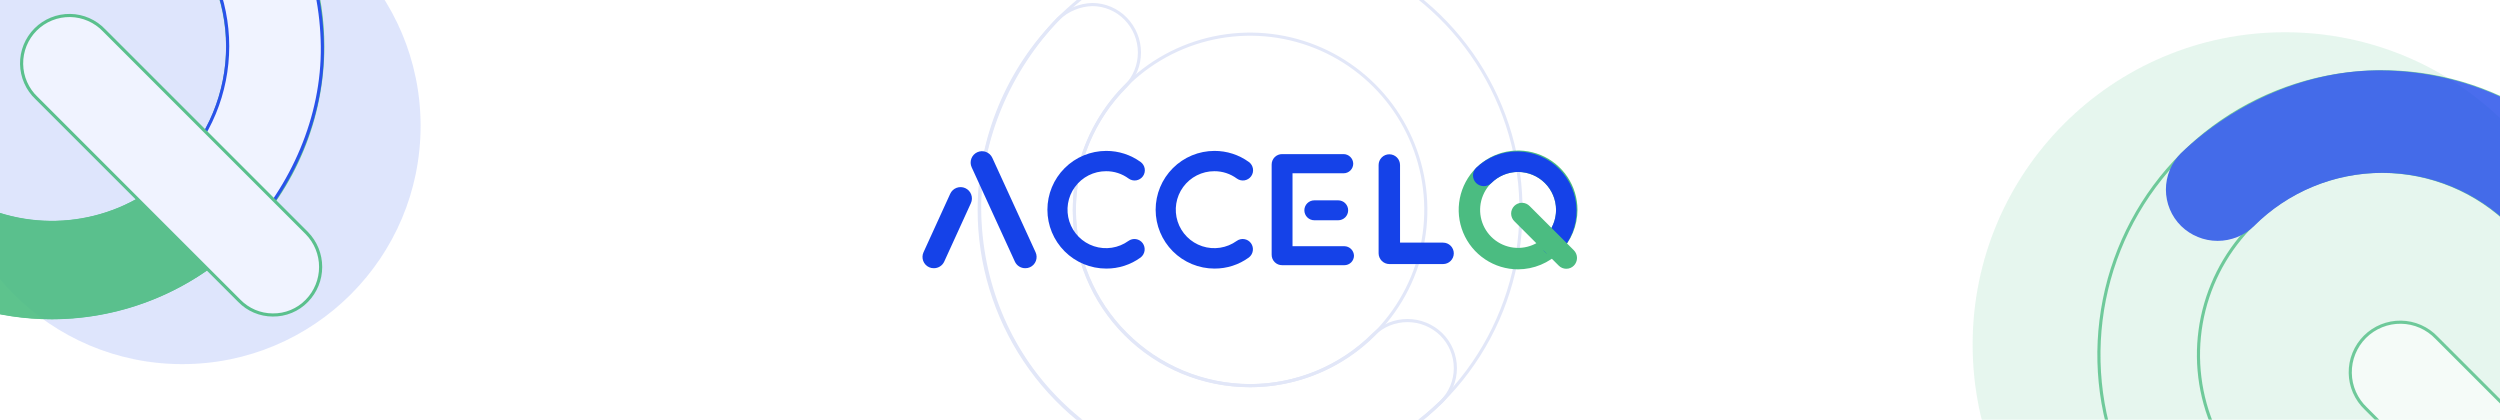
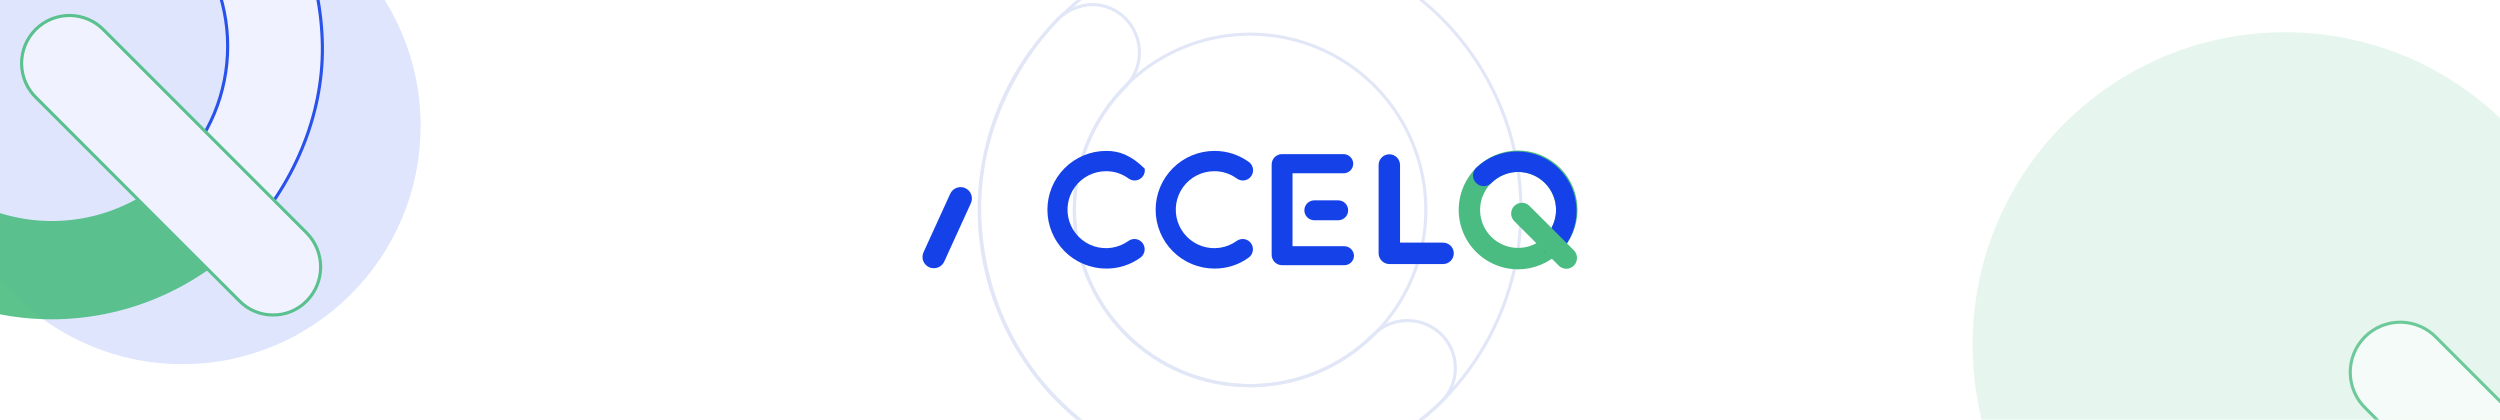
<svg xmlns="http://www.w3.org/2000/svg" width="798" height="134" viewBox="0 0 798 134" fill="none">
  <g clip-path="url(#clip0_334_2339)">
    <rect width="798" height="134" fill="white" />
    <path d="M399.028 123.095L399.03 123.095C410.124 123.095 420.97 119.805 430.194 113.641C439.419 107.477 446.609 98.716 450.855 88.466C455.1 78.216 456.211 66.938 454.047 56.056C451.882 45.175 446.54 35.18 438.695 27.335C430.85 19.49 420.855 14.147 409.973 11.983C399.092 9.818 387.813 10.929 377.563 15.175C367.313 19.421 358.553 26.61 352.389 35.835C346.225 45.06 342.935 55.905 342.935 67L342.935 67.002C342.986 81.863 348.913 96.1 359.421 106.609C369.929 117.117 384.167 123.043 399.028 123.095ZM399.031 -19.47C416.133 -19.47 432.85 -14.399 447.07 -4.897C461.29 4.604 472.373 18.109 478.918 33.909C485.463 49.709 487.175 67.096 483.838 83.869C480.502 100.643 472.267 116.05 460.173 128.143C448.08 140.236 432.673 148.472 415.899 151.808C399.126 155.145 381.74 153.433 365.939 146.888C350.139 140.343 336.634 129.26 327.133 115.04C317.631 100.82 312.56 84.103 312.56 67.001C312.61 44.083 321.737 22.118 337.943 5.912C354.148 -10.293 376.113 -19.42 399.031 -19.47Z" stroke="#E2E7F8" />
    <path d="M359.314 5.974L359.315 5.974C362.132 8.862 363.709 12.737 363.709 16.772C363.709 20.805 362.133 24.679 359.317 27.567C348.823 38.062 342.928 52.296 342.928 67.137C342.928 81.98 348.824 96.215 359.319 106.71C364.516 111.907 370.685 116.029 377.475 118.842C384.265 121.654 391.543 123.102 398.892 123.102C413.733 123.102 427.967 117.206 438.462 106.712C441.35 103.896 445.224 102.32 449.258 102.32C453.291 102.32 457.166 103.897 460.053 106.713C461.479 108.125 462.61 109.805 463.383 111.657C464.155 113.509 464.553 115.496 464.553 117.503C464.553 119.51 464.155 121.497 463.383 123.349C462.611 125.2 461.48 126.879 460.056 128.291C443.693 143.866 421.454 153.682 398.898 153.402C376.319 153.122 354.543 144.506 337.796 127.751C321.628 111.576 312.97 89.713 312.7 67.131C312.43 44.577 322.209 22.334 337.788 5.979C340.738 3.187 344.61 1.574 348.67 1.447C350.655 1.456 352.618 1.86 354.444 2.637C356.273 3.414 357.929 4.549 359.314 5.974Z" stroke="#E2E7F8" />
    <g filter="url(#filter0_f_334_2339)">
      <circle cx="729.368" cy="109.997" r="99.704" fill="#4BBC81" fill-opacity="0.14" />
    </g>
    <g filter="url(#filter1_f_334_2339)">
      <circle cx="58.201" cy="40.179" r="76.052" fill="#1542E8" fill-opacity="0.14" />
    </g>
    <path d="M427.152 70.309H419.532C418.689 70.309 417.88 69.974 417.283 69.378C416.687 68.781 416.352 67.972 416.352 67.129C416.352 66.286 416.687 65.477 417.283 64.88C417.88 64.284 418.689 63.949 419.532 63.949H427.152C427.995 63.949 428.804 64.284 429.401 64.88C429.997 65.477 430.332 66.286 430.332 67.129C430.332 67.972 429.997 68.781 429.401 69.378C428.804 69.974 427.995 70.309 427.152 70.309Z" fill="#1542E8" />
    <path d="M429.132 84.649H409.272C408.829 84.655 408.39 84.572 407.98 84.405C407.569 84.238 407.197 83.991 406.884 83.678C406.57 83.364 406.323 82.992 406.156 82.582C405.989 82.171 405.906 81.732 405.912 81.289V52.549C405.906 52.106 405.989 51.667 406.156 51.257C406.323 50.846 406.57 50.474 406.884 50.161C407.197 49.847 407.569 49.6 407.98 49.433C408.39 49.267 408.829 49.184 409.272 49.189H428.892C429.699 49.203 430.47 49.53 431.04 50.101C431.611 50.672 431.938 51.442 431.952 52.249C431.949 53.06 431.625 53.836 431.052 54.409C430.479 54.983 429.703 55.306 428.892 55.309H412.572V78.589H429.132C429.939 78.603 430.71 78.93 431.28 79.501C431.851 80.072 432.178 80.842 432.192 81.649C432.176 82.45 431.847 83.213 431.275 83.774C430.703 84.335 429.933 84.649 429.132 84.649Z" fill="#1542E8" />
-     <path d="M327.252 85.609C326.558 85.614 325.877 85.419 325.292 85.046C324.706 84.674 324.241 84.14 323.952 83.509L310.152 53.389C309.754 52.514 309.72 51.517 310.058 50.616C310.395 49.716 311.077 48.987 311.952 48.589C312.827 48.191 313.825 48.157 314.725 48.495C315.625 48.833 316.354 49.514 316.752 50.389L330.552 80.509C330.752 80.942 330.865 81.41 330.883 81.887C330.9 82.364 330.823 82.839 330.656 83.285C330.488 83.732 330.234 84.141 329.907 84.488C329.58 84.836 329.188 85.115 328.752 85.309C328.282 85.523 327.768 85.626 327.252 85.609Z" fill="#1542E8" />
    <path d="M298.092 85.609C298.786 85.614 299.467 85.419 300.052 85.046C300.638 84.674 301.103 84.14 301.392 83.509L309.912 64.849C310.109 64.416 310.219 63.948 310.235 63.472C310.251 62.996 310.173 62.522 310.006 62.076C309.839 61.631 309.586 61.222 309.261 60.874C308.936 60.527 308.545 60.246 308.112 60.049C307.679 59.852 307.211 59.742 306.735 59.726C306.259 59.71 305.785 59.788 305.339 59.955C304.893 60.122 304.485 60.376 304.137 60.7C303.789 61.026 303.509 61.416 303.312 61.849L294.792 80.509C294.592 80.942 294.479 81.41 294.461 81.887C294.444 82.364 294.521 82.839 294.688 83.286C294.856 83.732 295.11 84.141 295.437 84.489C295.764 84.836 296.156 85.115 296.592 85.309C297.062 85.523 297.576 85.626 298.092 85.609Z" fill="#1542E8" />
    <path d="M460.632 84.289H443.472C442.568 84.28 441.703 83.916 441.064 83.277C440.425 82.638 440.061 81.773 440.052 80.869V52.669C440.052 51.762 440.412 50.892 441.054 50.251C441.695 49.609 442.565 49.249 443.472 49.249C444.379 49.249 445.249 49.609 445.89 50.251C446.532 50.892 446.892 51.762 446.892 52.669V77.449H460.632C461.539 77.449 462.409 77.809 463.05 78.451C463.692 79.092 464.052 79.962 464.052 80.869C464.052 81.776 463.692 82.646 463.05 83.287C462.409 83.929 461.539 84.289 460.632 84.289Z" fill="#1542E8" />
    <path d="M484.572 85.969C480.822 85.969 477.156 84.857 474.038 82.774C470.92 80.69 468.49 77.729 467.055 74.265C465.62 70.8 465.245 66.988 465.976 63.31C466.708 59.632 468.514 56.254 471.165 53.602C473.817 50.951 477.195 49.145 480.873 48.413C484.551 47.682 488.363 48.057 491.828 49.492C495.292 50.927 498.253 53.358 500.337 56.475C502.42 59.593 503.532 63.259 503.532 67.009C503.521 72.034 501.52 76.85 497.966 80.404C494.413 83.957 489.597 85.958 484.572 85.969ZM484.572 54.889C482.175 54.889 479.832 55.6 477.838 56.932C475.845 58.263 474.292 60.156 473.375 62.371C472.457 64.586 472.217 67.022 472.685 69.374C473.153 71.725 474.307 73.884 476.002 75.579C477.697 77.274 479.856 78.428 482.207 78.896C484.559 79.364 486.995 79.124 489.21 78.207C491.425 77.289 493.318 75.736 494.649 73.743C495.981 71.749 496.692 69.406 496.692 67.009C496.681 63.798 495.4 60.722 493.13 58.451C490.859 56.181 487.783 54.9 484.572 54.889Z" fill="#4BBC81" />
    <path d="M495.552 81.409C495.104 81.407 494.661 81.316 494.249 81.141C493.837 80.966 493.464 80.71 493.152 80.389C492.518 79.739 492.163 78.867 492.163 77.959C492.163 77.051 492.518 76.179 493.152 75.529C495.42 73.262 496.694 70.186 496.694 66.979C496.694 63.772 495.42 60.697 493.152 58.429C492.029 57.306 490.696 56.416 489.229 55.808C487.762 55.2 486.19 54.888 484.602 54.888C481.395 54.888 478.32 56.162 476.052 58.429C475.402 59.063 474.53 59.418 473.622 59.418C472.714 59.418 471.842 59.063 471.192 58.429C470.871 58.111 470.616 57.733 470.442 57.316C470.268 56.898 470.179 56.451 470.179 55.999C470.179 55.547 470.268 55.1 470.442 54.683C470.616 54.266 470.871 53.887 471.192 53.569C474.777 50.156 479.555 48.28 484.504 48.342C489.454 48.403 494.184 50.397 497.683 53.898C501.182 57.399 503.174 62.129 503.234 67.079C503.293 72.029 501.415 76.805 498 80.389C497.337 81.018 496.465 81.381 495.552 81.409Z" fill="#1542E8" />
    <path d="M499.932 85.789C499.484 85.787 499.041 85.696 498.629 85.521C498.217 85.346 497.844 85.09 497.532 84.769L483.432 70.669C483.097 70.353 482.83 69.974 482.644 69.553C482.459 69.132 482.36 68.678 482.353 68.218C482.347 67.758 482.432 67.302 482.605 66.876C482.778 66.45 483.035 66.062 483.36 65.737C483.685 65.412 484.072 65.155 484.499 64.982C484.925 64.809 485.381 64.724 485.841 64.731C486.301 64.737 486.755 64.836 487.176 65.022C487.597 65.207 487.976 65.475 488.292 65.809L502.392 79.909C503.026 80.559 503.381 81.431 503.381 82.339C503.381 83.247 503.026 84.119 502.392 84.769C502.073 85.098 501.691 85.358 501.268 85.534C500.844 85.709 500.39 85.796 499.932 85.789Z" fill="#4BBC81" />
-     <path d="M364.752 77.629C364.242 76.93 363.475 76.462 362.621 76.327C361.766 76.192 360.893 76.401 360.192 76.909C358.619 78.038 356.802 78.779 354.888 79.072C352.974 79.365 351.018 79.201 349.179 78.594C347.341 77.987 345.672 76.954 344.309 75.579C342.946 74.204 341.927 72.526 341.335 70.682C340.744 68.839 340.597 66.882 340.906 64.97C341.215 63.059 341.972 61.248 343.114 59.685C344.256 58.121 345.752 56.85 347.479 55.975C349.206 55.1 351.116 54.646 353.052 54.649C355.642 54.632 358.167 55.453 360.252 56.989C360.952 57.498 361.826 57.709 362.681 57.574C363.536 57.439 364.303 56.969 364.812 56.269C365.321 55.569 365.531 54.695 365.396 53.84C365.261 52.985 364.792 52.218 364.092 51.709C360.9 49.395 357.055 48.156 353.112 48.169C348.131 48.169 343.354 50.148 339.833 53.67C336.311 57.192 334.332 61.968 334.332 66.949C334.332 71.93 336.311 76.707 339.833 80.229C343.354 83.751 348.131 85.729 353.112 85.729C357.056 85.753 360.905 84.513 364.092 82.189C364.772 81.663 365.222 80.894 365.345 80.043C365.468 79.192 365.255 78.326 364.752 77.629Z" fill="#1542E8" />
+     <path d="M364.752 77.629C364.242 76.93 363.475 76.462 362.621 76.327C361.766 76.192 360.893 76.401 360.192 76.909C358.619 78.038 356.802 78.779 354.888 79.072C352.974 79.365 351.018 79.201 349.179 78.594C347.341 77.987 345.672 76.954 344.309 75.579C342.946 74.204 341.927 72.526 341.335 70.682C340.744 68.839 340.597 66.882 340.906 64.97C341.215 63.059 341.972 61.248 343.114 59.685C344.256 58.121 345.752 56.85 347.479 55.975C349.206 55.1 351.116 54.646 353.052 54.649C355.642 54.632 358.167 55.453 360.252 56.989C360.952 57.498 361.826 57.709 362.681 57.574C363.536 57.439 364.303 56.969 364.812 56.269C365.321 55.569 365.531 54.695 365.396 53.84C360.9 49.395 357.055 48.156 353.112 48.169C348.131 48.169 343.354 50.148 339.833 53.67C336.311 57.192 334.332 61.968 334.332 66.949C334.332 71.93 336.311 76.707 339.833 80.229C343.354 83.751 348.131 85.729 353.112 85.729C357.056 85.753 360.905 84.513 364.092 82.189C364.772 81.663 365.222 80.894 365.345 80.043C365.468 79.192 365.255 78.326 364.752 77.629Z" fill="#1542E8" />
    <path d="M399.312 77.629C398.802 76.93 398.035 76.462 397.181 76.327C396.326 76.192 395.453 76.401 394.752 76.909C393.179 78.038 391.362 78.779 389.449 79.072C387.536 79.365 385.58 79.201 383.742 78.595C381.904 77.988 380.235 76.956 378.872 75.582C377.509 74.208 376.489 72.531 375.897 70.688C375.305 68.845 375.157 66.889 375.465 64.978C375.773 63.067 376.528 61.255 377.669 59.692C378.81 58.128 380.304 56.856 382.03 55.98C383.756 55.104 385.664 54.648 387.6 54.649C390.19 54.632 392.715 55.453 394.8 56.989C395.5 57.498 396.374 57.709 397.229 57.574C398.084 57.439 398.851 56.969 399.36 56.269C399.869 55.569 400.079 54.695 399.944 53.84C399.809 52.985 399.34 52.218 398.64 51.709C395.448 49.395 391.603 48.156 387.66 48.169C382.679 48.169 377.902 50.148 374.381 53.67C370.859 57.192 368.88 61.968 368.88 66.949C368.88 71.93 370.859 76.707 374.381 80.229C377.902 83.751 382.679 85.729 387.66 85.729C391.604 85.753 395.452 84.513 398.64 82.189C399.322 81.665 399.774 80.896 399.899 80.045C400.025 79.194 399.814 78.328 399.312 77.629Z" fill="#1542E8" />
    <g opacity="0.9">
-       <path d="M16.574 -41.7H16.571C5.378 -41.7 -5.564 -38.381 -14.871 -32.162C-24.178 -25.944 -31.432 -17.105 -35.716 -6.763C-39.999 3.578 -41.12 14.957 -38.936 25.936C-36.753 36.914 -31.363 46.998 -23.448 54.913C-15.533 62.828 -5.448 68.218 5.53 70.402C16.508 72.585 27.888 71.465 38.229 67.181C48.57 62.898 57.409 55.644 63.628 46.337C69.847 37.03 73.166 26.088 73.166 14.894V14.891C73.114 -0.102 67.135 -14.466 56.533 -25.068C45.932 -35.67 31.567 -41.649 16.574 -41.7ZM16.569 100.865C-0.434 100.864 -17.054 95.822 -31.191 86.376C-45.329 76.929 -56.348 63.503 -62.855 47.794C-69.362 32.085 -71.064 14.799 -67.747 -1.877C-64.43 -18.554 -56.242 -33.873 -44.219 -45.896C-32.196 -57.919 -16.878 -66.107 -0.201 -69.424C16.476 -72.741 33.761 -71.038 49.47 -64.532C65.179 -58.025 78.606 -47.006 88.052 -32.868C97.499 -18.731 102.541 -2.11 102.541 14.892C102.491 37.678 93.417 59.516 77.305 75.628C61.193 91.74 39.355 100.814 16.569 100.865Z" fill="#F2F5FF" stroke="#4BBC81" stroke-width="2" />
      <path d="M56.287 75.921L56.286 75.92C53.469 73.032 51.892 69.157 51.892 65.123C51.892 61.089 53.468 57.215 56.284 54.327C66.778 43.832 72.673 29.599 72.673 14.757C72.673 -0.086 66.777 -14.32 56.282 -24.816C51.085 -30.012 44.916 -34.135 38.126 -36.947C31.336 -39.76 24.058 -41.207 16.709 -41.207C1.867 -41.207 -12.366 -35.312 -22.861 -24.818C-25.749 -22.002 -29.623 -20.426 -33.657 -20.426C-37.691 -20.426 -41.565 -22.002 -44.453 -24.819C-45.878 -26.23 -47.009 -27.911 -47.782 -29.762C-48.554 -31.615 -48.952 -33.602 -48.952 -35.608C-48.952 -37.615 -48.554 -39.602 -47.782 -41.455C-47.01 -43.305 -45.879 -44.985 -44.455 -46.396C-28.092 -61.971 -5.853 -71.787 16.703 -71.507C39.282 -71.227 61.058 -62.611 77.805 -45.857C93.973 -29.681 102.631 -7.818 102.901 14.763C103.171 37.318 93.391 59.56 77.813 75.915C74.863 78.707 70.991 80.32 66.93 80.448C64.946 80.439 62.983 80.034 61.157 79.258C59.328 78.48 57.672 77.346 56.287 75.921Z" fill="#F2F5FF" stroke="#1542E8" />
      <path d="M-31.747 87.27C-17.445 96.826 -0.63 101.927 16.571 101.927C39.621 101.876 61.713 92.697 78.012 76.398L62.796 45.843C56.688 54.986 48.005 62.112 37.846 66.32C27.688 70.527 16.509 71.628 5.725 69.483C-5.059 67.338 -14.965 62.043 -22.74 54.268C-30.515 46.493 -35.81 36.587 -37.956 25.803C-40.101 15.018 -39 3.84 -34.792 -6.319C-30.584 -16.477 -23.458 -25.16 -14.316 -31.269C-5.173 -37.377 5.575 -40.638 16.571 -40.638C31.3 -40.587 45.411 -34.714 55.826 -24.299L88.884 -33.361C79.328 -47.663 65.745 -58.811 49.853 -65.393C33.961 -71.976 16.474 -73.698 -0.396 -70.342C-17.267 -66.987 -32.763 -58.703 -44.926 -46.54C-57.089 -34.377 -65.372 -18.881 -68.728 -2.01C-72.084 14.86 -70.361 32.347 -63.779 48.239C-57.196 64.13 -46.049 77.713 -31.747 87.27Z" fill="#4BBC81" />
      <path d="M87.036 100.539L87.03 100.539C85.043 100.531 83.077 100.126 81.248 99.349C79.418 98.571 77.763 97.437 76.378 96.012L76.373 96.007L11.696 31.329L11.691 31.324L11.685 31.319C10.199 29.918 9.01 28.232 8.187 26.362C7.364 24.492 6.925 22.477 6.895 20.434C6.865 18.392 7.245 16.364 8.013 14.471C8.781 12.578 9.921 10.858 11.366 9.414C12.81 7.969 14.53 6.829 16.423 6.061C18.316 5.293 20.343 4.913 22.386 4.943C24.429 4.973 26.445 5.412 28.314 6.235C30.184 7.058 31.87 8.247 33.271 9.733L33.276 9.738L33.282 9.744L97.954 74.416C97.955 74.417 97.956 74.418 97.956 74.418C100.772 77.306 102.348 81.18 102.348 85.214C102.348 89.248 100.771 93.123 97.954 96.011L97.953 96.012C96.539 97.472 94.841 98.627 92.963 99.406C91.085 100.184 89.068 100.57 87.036 100.539Z" fill="#F2F5FF" stroke="#4BBC81" />
    </g>
    <g opacity="0.77">
-       <path d="M760.331 54.683H760.329C748.743 54.683 737.417 58.119 727.784 64.556C718.151 70.992 710.643 80.141 706.209 90.845C701.775 101.549 700.615 113.327 702.875 124.691C705.136 136.054 710.715 146.492 718.907 154.684C727.1 162.877 737.537 168.456 748.901 170.716C760.264 172.976 772.042 171.816 782.746 167.383C793.45 162.949 802.599 155.441 809.036 145.807C815.473 136.174 818.908 124.848 818.908 113.262V113.261C818.855 97.742 812.666 82.873 801.692 71.899C790.718 60.925 775.85 54.737 760.331 54.683ZM760.328 203.619C742.457 203.619 724.988 198.32 710.13 188.391C695.27 178.463 683.689 164.351 676.85 147.84C670.011 131.33 668.222 113.162 671.709 95.635C675.195 78.107 683.801 62.007 696.437 49.371C709.074 36.734 725.174 28.128 742.701 24.642C760.229 21.155 778.396 22.945 794.907 29.784C811.418 36.623 825.529 48.204 835.458 63.063C845.386 77.922 850.685 95.391 850.686 113.261C850.633 137.21 841.096 160.162 824.162 177.096C807.228 194.03 784.276 203.566 760.328 203.619Z" stroke="#4BBC81" />
-       <path d="M812.946 182.268C810.8 182.259 808.678 181.822 806.703 180.983C804.728 180.144 802.94 178.919 801.445 177.38C798.407 174.265 796.706 170.087 796.706 165.736C796.706 161.384 798.407 157.206 801.445 154.091C812.311 143.225 818.416 128.487 818.416 113.119C818.416 97.752 812.311 83.014 801.445 72.147C796.064 66.767 789.677 62.499 782.647 59.587C775.617 56.675 768.082 55.176 760.473 55.176C745.106 55.176 730.368 61.281 719.501 72.147C716.387 75.186 712.208 76.886 707.857 76.886C703.506 76.886 699.327 75.186 696.212 72.147C694.674 70.624 693.452 68.81 692.618 66.811C691.785 64.812 691.356 62.668 691.356 60.503C691.356 58.337 691.785 56.193 692.618 54.194C693.452 52.196 694.674 50.382 696.212 48.858C713.393 32.503 736.754 22.183 760.473 22.477C784.192 22.772 807.073 31.824 824.668 49.427C841.661 66.427 850.756 89.4 851.04 113.119C851.324 136.838 841.039 160.207 824.677 177.38C821.498 180.393 817.323 182.133 812.946 182.268Z" fill="#1542E8" />
      <path d="M833.942 202.757L833.937 202.757C831.858 202.748 829.801 202.325 827.887 201.512C825.974 200.698 824.242 199.511 822.793 198.02L822.788 198.015L755.22 130.448L755.215 130.443L755.21 130.438C753.655 128.971 752.411 127.208 751.55 125.252C750.689 123.296 750.229 121.187 750.198 119.05C750.167 116.913 750.565 114.792 751.368 112.812C752.172 110.831 753.364 109.032 754.876 107.521C756.387 106.01 758.186 104.818 760.166 104.014C762.146 103.211 764.268 102.813 766.404 102.844C768.541 102.875 770.65 103.335 772.606 104.195C774.562 105.056 776.326 106.301 777.792 107.855L777.797 107.861L777.802 107.866L845.365 175.429C845.366 175.43 845.367 175.43 845.367 175.431C848.313 178.452 849.962 182.505 849.962 186.724C849.962 190.945 848.313 194.998 845.365 198.02L845.364 198.021C843.885 199.548 842.108 200.757 840.143 201.571C838.179 202.386 836.069 202.789 833.942 202.757Z" fill="white" fill-opacity="0.77" stroke="#4BBC81" />
    </g>
  </g>
  <defs>
    <filter id="filter0_f_334_2339" x="567.664" y="-51.707" width="323.408" height="323.408" filterUnits="userSpaceOnUse" color-interpolation-filters="sRGB">
      <feFlood flood-opacity="0" result="BackgroundImageFix" />
      <feBlend mode="normal" in="SourceGraphic" in2="BackgroundImageFix" result="shape" />
      <feGaussianBlur stdDeviation="31" result="effect1_foregroundBlur_334_2339" />
    </filter>
    <filter id="filter1_f_334_2339" x="-79.851" y="-97.873" width="276.103" height="276.103" filterUnits="userSpaceOnUse" color-interpolation-filters="sRGB">
      <feFlood flood-opacity="0" result="BackgroundImageFix" />
      <feBlend mode="normal" in="SourceGraphic" in2="BackgroundImageFix" result="shape" />
      <feGaussianBlur stdDeviation="31" result="effect1_foregroundBlur_334_2339" />
    </filter>
    <clipPath id="clip0_334_2339">
      <rect width="798" height="134" fill="white" />
    </clipPath>
  </defs>
</svg>